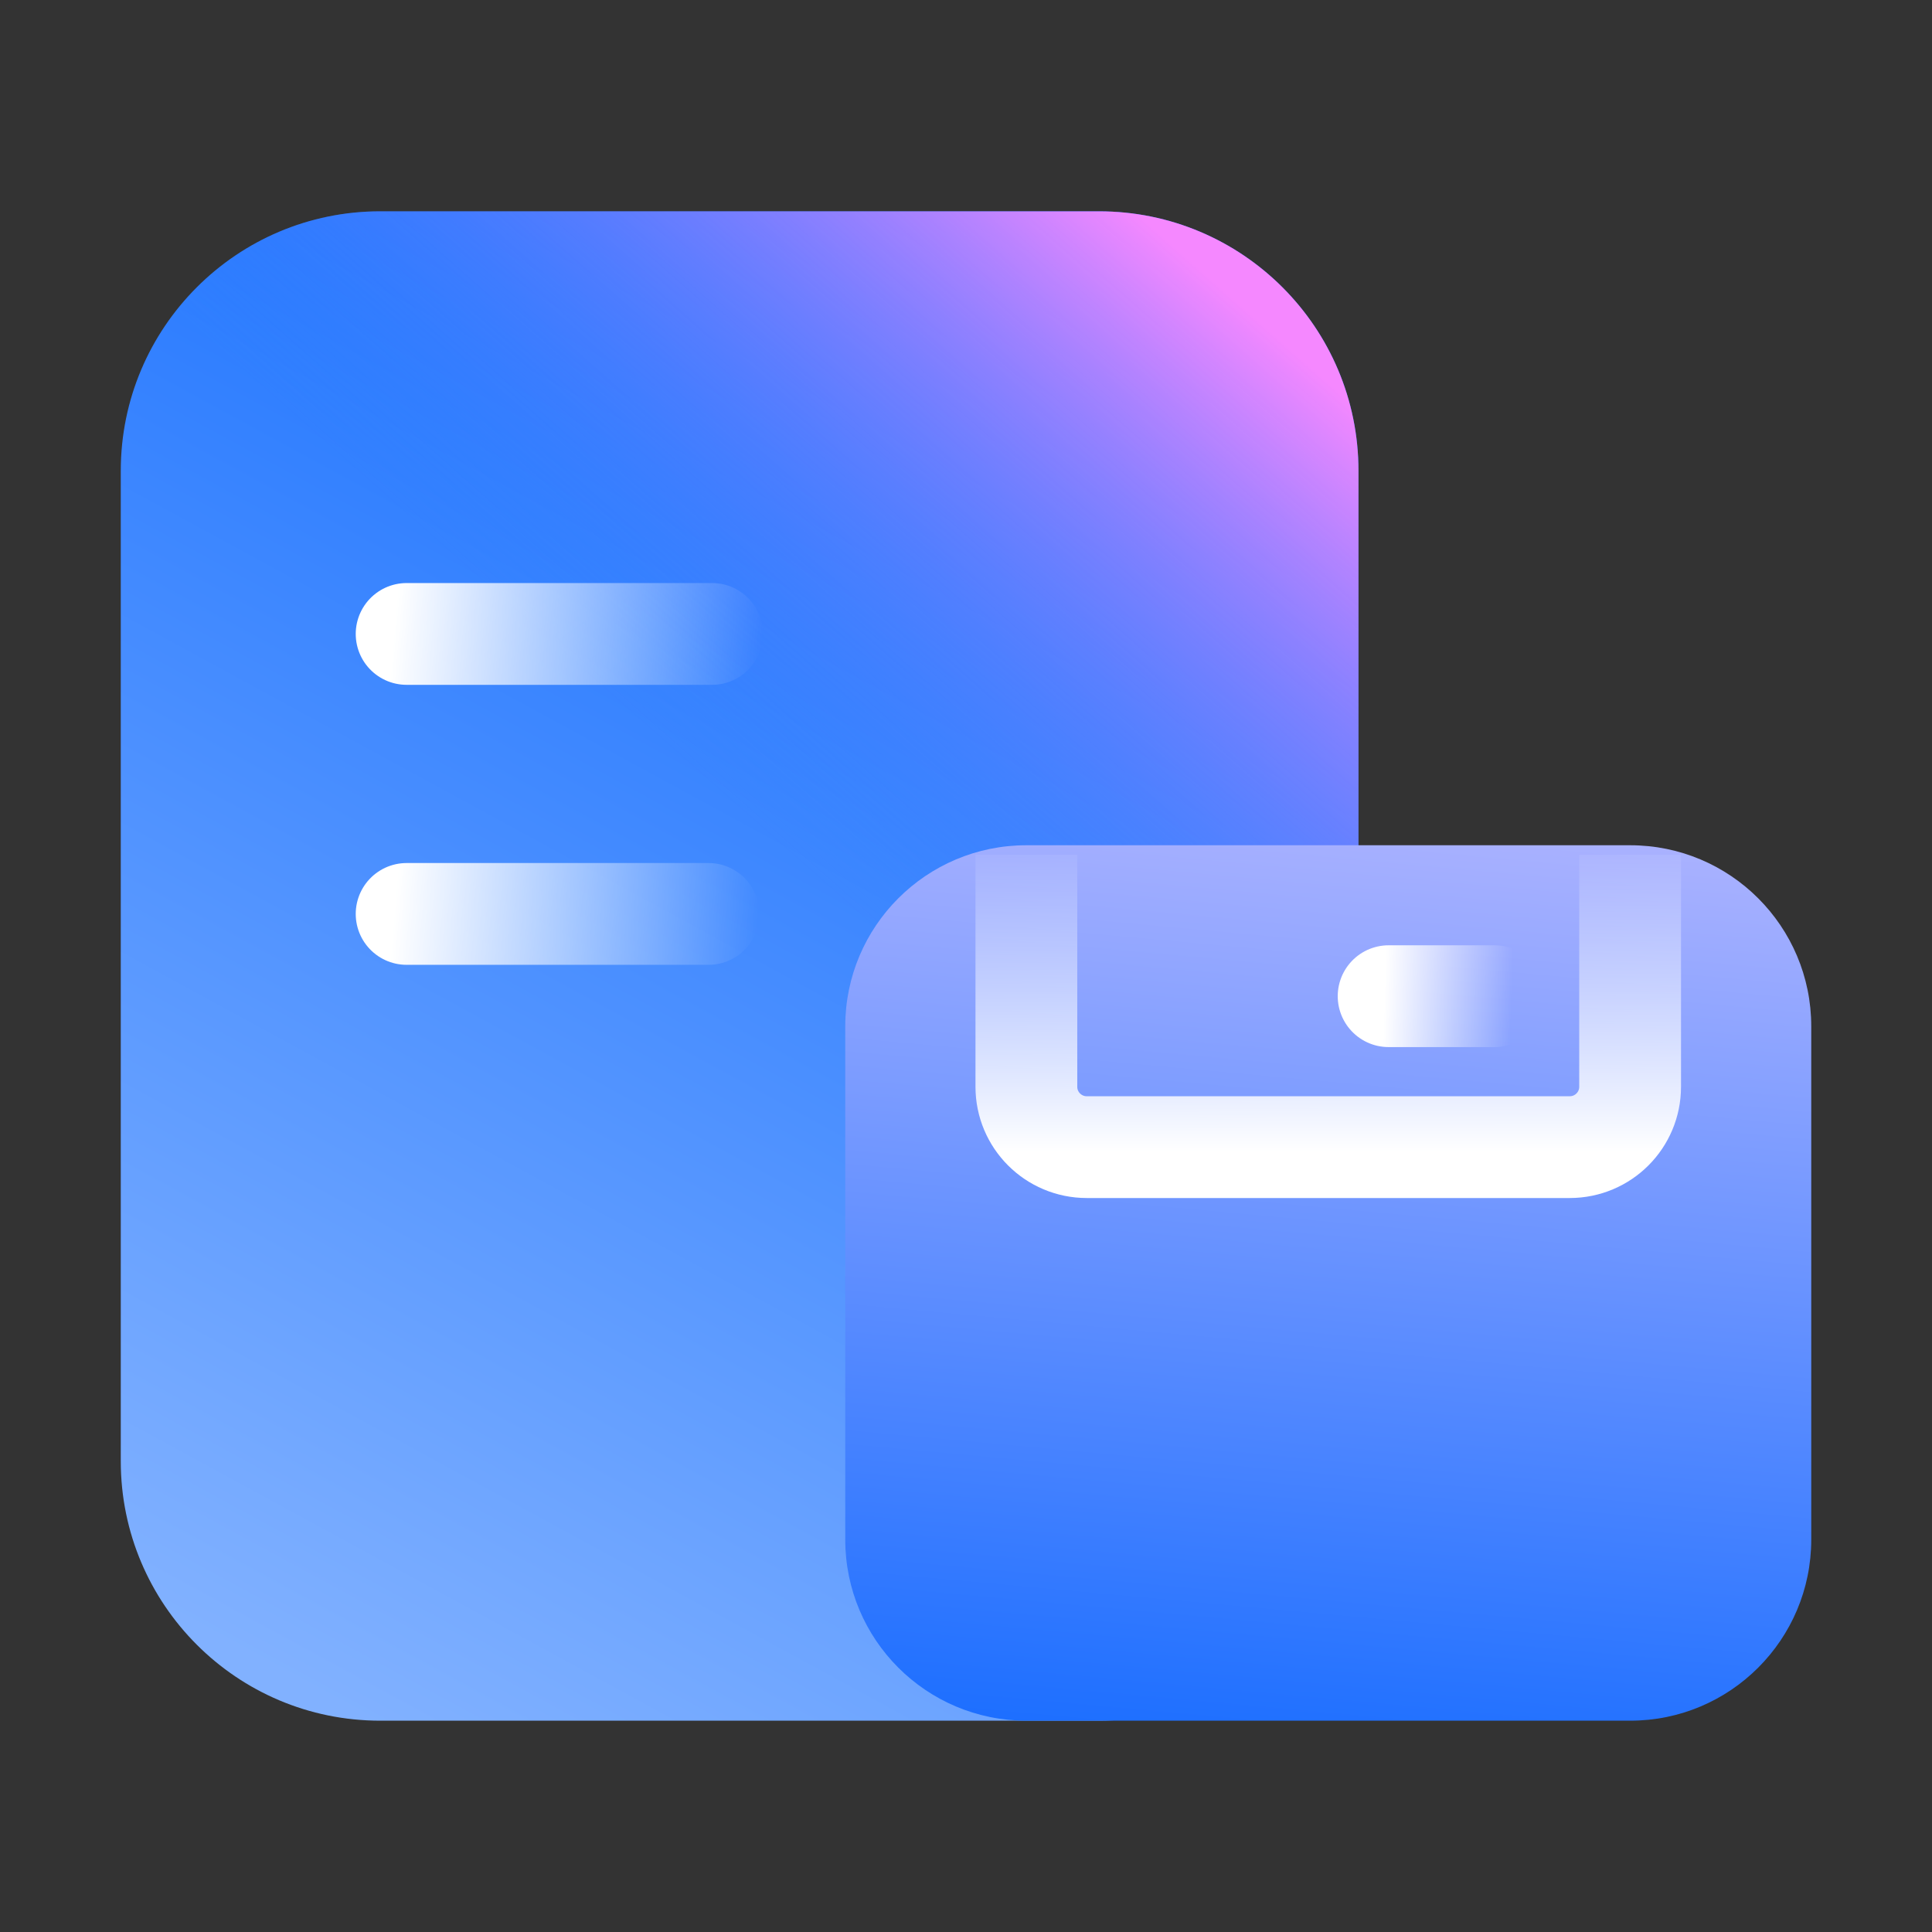
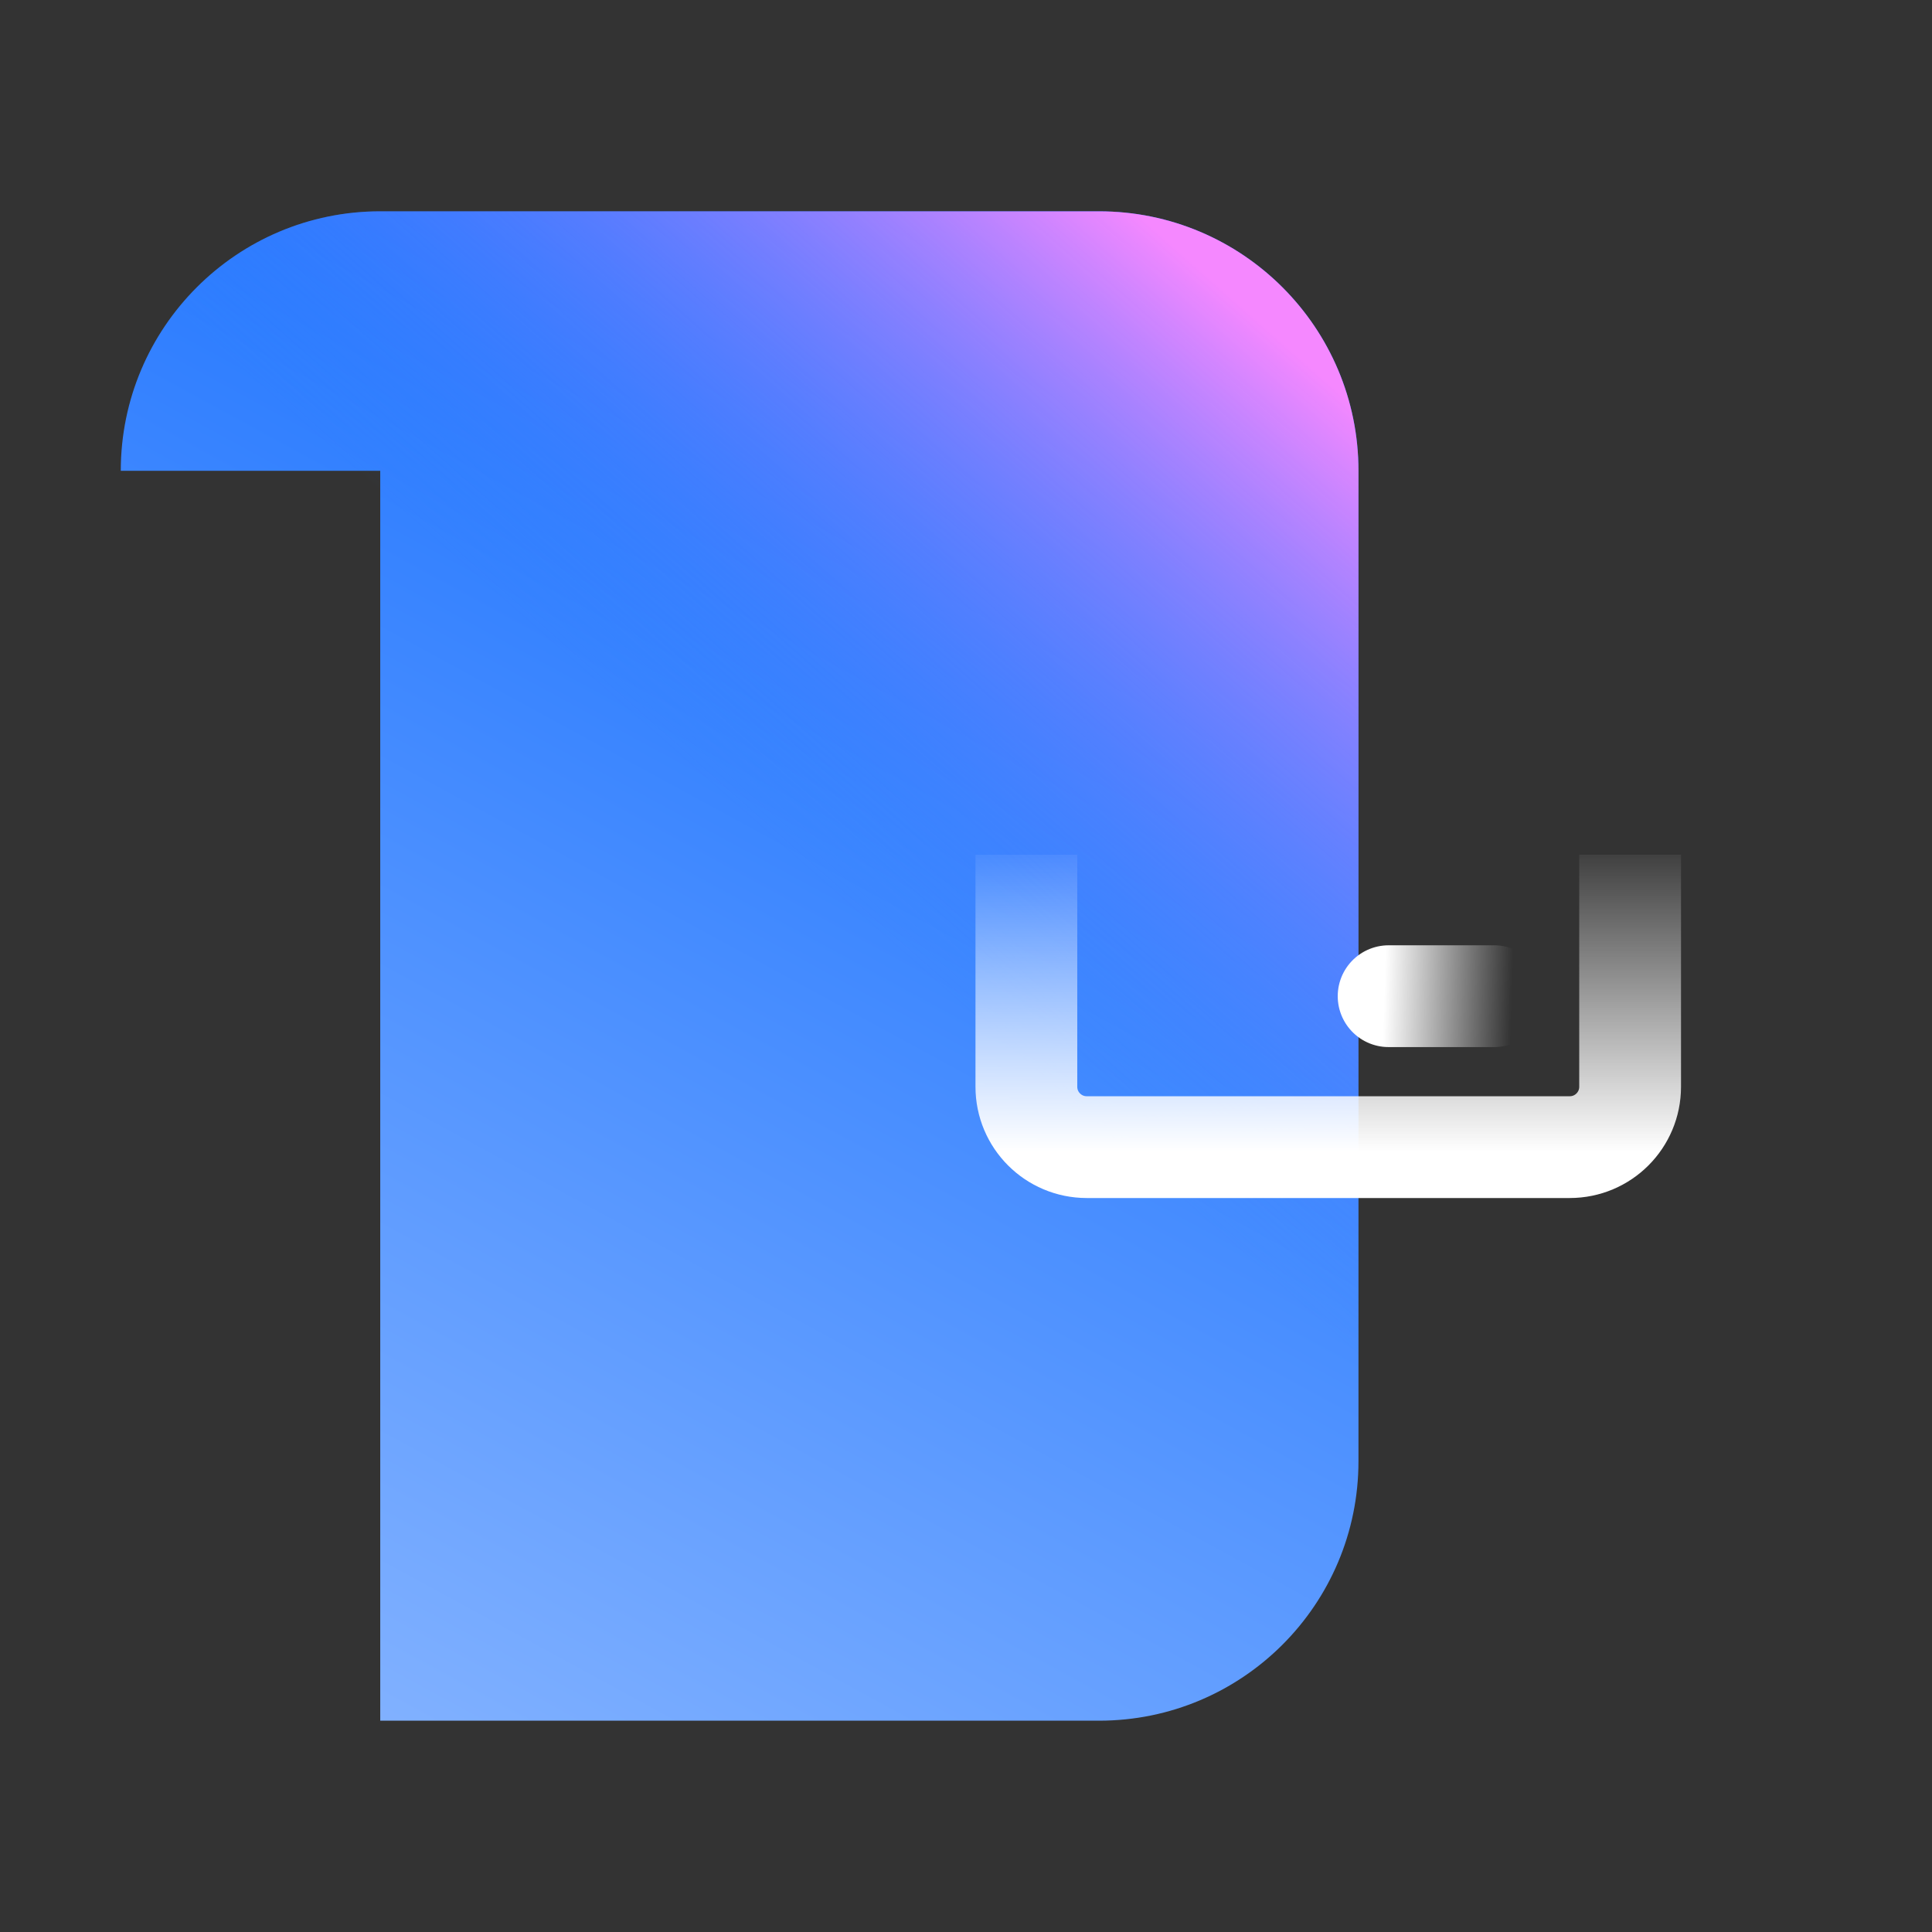
<svg xmlns="http://www.w3.org/2000/svg" width="64" height="64" viewBox="0 0 64 64" fill="none">
  <rect x="0" y="0" width="64" height="64" fill="#333333" stroke="none" />
-   <path d="M4.001 15.595C4.001 10.848 7.849 7 12.596 7L24.501 7H36.406C41.153 7 45.001 10.848 45.001 15.595V19.712V48.405C45.001 53.152 41.153 57 36.406 57H12.596C7.849 57 4.001 53.152 4.001 48.405V15.595Z" fill="url(#paint0_linear_536_45193)" />
+   <path d="M4.001 15.595C4.001 10.848 7.849 7 12.596 7L24.501 7H36.406C41.153 7 45.001 10.848 45.001 15.595V19.712V48.405C45.001 53.152 41.153 57 36.406 57H12.596V15.595Z" fill="url(#paint0_linear_536_45193)" />
  <path d="M4.001 15.595C4.001 10.848 7.849 7 12.596 7L24.501 7H36.406C41.153 7 45.001 10.848 45.001 15.595V19.712V48.405C45.001 53.152 41.153 57 36.406 57H12.596C7.849 57 4.001 53.152 4.001 48.405V15.595Z" fill="url(#paint1_linear_536_45193)" />
-   <path d="M23.47 30.275H13.47" stroke="url(#paint2_linear_536_45193)" stroke-width="3.372" stroke-linecap="round" stroke-linejoin="round" />
-   <path d="M23.587 21H13.47" stroke="url(#paint3_linear_536_45193)" stroke-width="3.372" stroke-linecap="round" stroke-linejoin="round" />
-   <path d="M28 34C28 30.686 30.686 28 34 28H54C57.314 28 60 30.686 60 34V51C60 54.314 57.314 57 54 57H34C30.686 57 28 54.314 28 51V34Z" fill="url(#paint4_linear_536_45193)" />
  <path d="M34 30L34 36C34 37.105 34.895 38 36 38L52 38C53.105 38 54 37.105 54 36L54 30" stroke="url(#paint5_linear_536_45193)" stroke-width="3.372" stroke-linecap="square" stroke-linejoin="round" />
  <path d="M46 33H49.5" stroke="url(#paint6_linear_536_45193)" stroke-width="3.372" stroke-linecap="round" stroke-linejoin="round" />
  <defs>
    <linearGradient id="paint0_linear_536_45193" x1="38.483" y1="2.588" x2="9.601" y2="55.637" gradientUnits="userSpaceOnUse">
      <stop stop-color="#0061FF" />
      <stop offset="1" stop-color="#81B1FF" />
    </linearGradient>
    <linearGradient id="paint1_linear_536_45193" x1="46.727" y1="15.051" x2="31.155" y2="32.686" gradientUnits="userSpaceOnUse">
      <stop stop-color="#F588FF" />
      <stop offset="1" stop-color="#3885FF" stop-opacity="0" />
    </linearGradient>
    <linearGradient id="paint2_linear_536_45193" x1="13.011" y1="30.775" x2="25.008" y2="31.792" gradientUnits="userSpaceOnUse">
      <stop stop-color="white" />
      <stop offset="1" stop-color="white" stop-opacity="0" />
    </linearGradient>
    <linearGradient id="paint3_linear_536_45193" x1="13.005" y1="21.5" x2="25.141" y2="22.541" gradientUnits="userSpaceOnUse">
      <stop stop-color="white" />
      <stop offset="1" stop-color="white" stop-opacity="0" />
    </linearGradient>
    <linearGradient id="paint4_linear_536_45193" x1="82" y1="67.875" x2="85.587" y2="28.72" gradientUnits="userSpaceOnUse">
      <stop stop-color="#0061FF" />
      <stop offset="1" stop-color="#B3B6FF" />
    </linearGradient>
    <linearGradient id="paint5_linear_536_45193" x1="886753" y1="38.151" x2="886753" y2="27.616" gradientUnits="userSpaceOnUse">
      <stop stop-color="white" />
      <stop offset="1" stop-color="white" stop-opacity="0" />
    </linearGradient>
    <linearGradient id="paint6_linear_536_45193" x1="45.839" y1="33.5" x2="50.065" y2="33.625" gradientUnits="userSpaceOnUse">
      <stop stop-color="white" />
      <stop offset="1" stop-color="white" stop-opacity="0" />
    </linearGradient>
  </defs>
</svg>